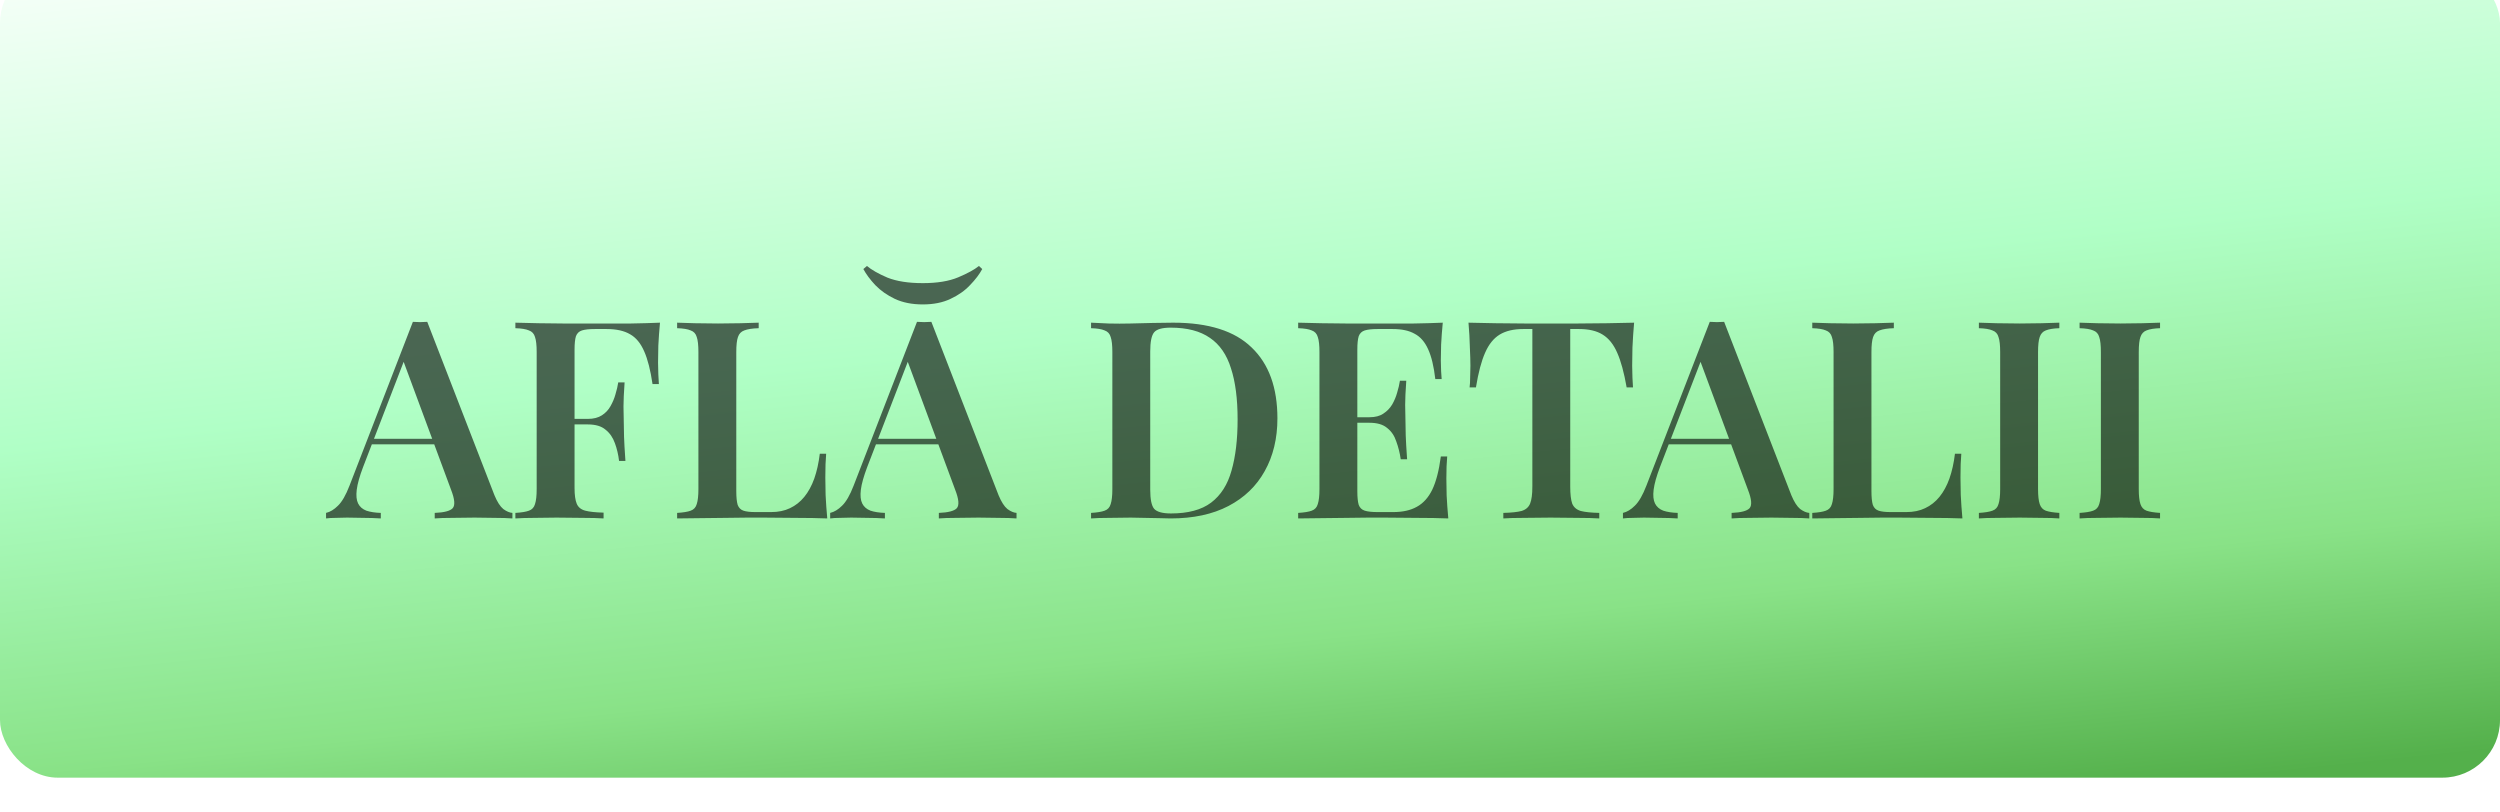
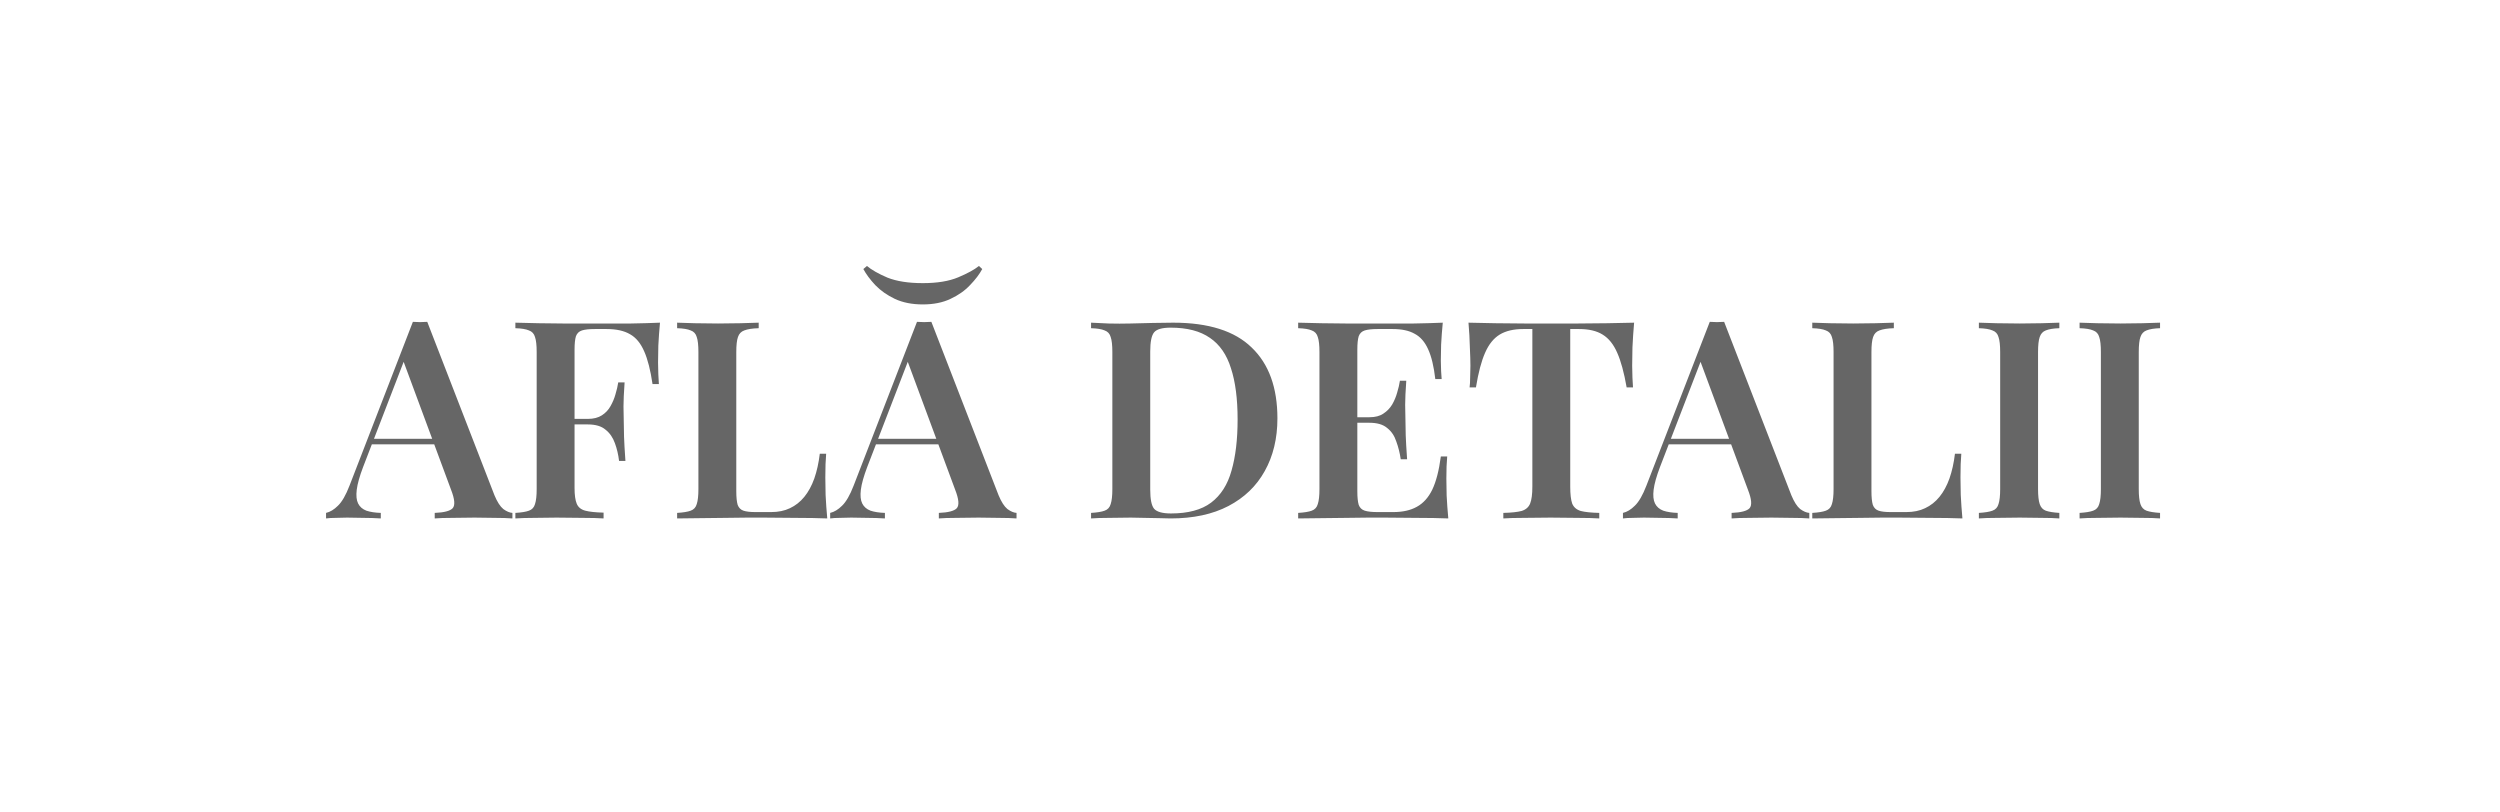
<svg xmlns="http://www.w3.org/2000/svg" width="434" height="141" viewBox="0 0 434 141" fill="none">
  <g filter="url(#filter0_ii_853_95)">
-     <rect width="434" height="141" rx="10" fill="url(#paint0_linear_853_95)" />
-   </g>
+     </g>
  <path opacity="0.6" d="M74.171 55.872L85.835 85.968C86.315 87.12 86.827 87.92 87.371 88.368C87.947 88.784 88.475 89.008 88.955 89.04V90C88.123 89.936 87.115 89.904 85.931 89.904C84.779 89.872 83.595 89.856 82.379 89.856C80.971 89.856 79.659 89.872 78.443 89.904C77.227 89.904 76.235 89.936 75.467 90V89.04C77.099 88.976 78.139 88.704 78.587 88.224C79.035 87.712 78.939 86.64 78.299 85.008L69.851 62.208L70.715 61.152L63.035 81.072C62.427 82.672 62.059 83.984 61.931 85.008C61.803 86.032 61.883 86.832 62.171 87.408C62.459 87.984 62.939 88.4 63.611 88.656C64.283 88.88 65.115 89.008 66.107 89.04V90C65.083 89.936 64.091 89.904 63.131 89.904C62.171 89.872 61.211 89.856 60.251 89.856C59.547 89.856 58.875 89.872 58.235 89.904C57.627 89.904 57.083 89.936 56.603 90V89.04C57.307 88.88 57.995 88.464 58.667 87.792C59.371 87.12 60.043 85.952 60.683 84.288L71.675 55.872C72.059 55.904 72.475 55.92 72.923 55.92C73.371 55.92 73.787 55.904 74.171 55.872ZM78.347 76.176V77.136H64.043L64.523 76.176H78.347ZM114.574 56.016C114.446 57.392 114.35 58.72 114.286 60C114.254 61.28 114.238 62.256 114.238 62.928C114.238 63.664 114.254 64.352 114.286 64.992C114.318 65.632 114.35 66.192 114.382 66.672H113.278C112.926 64.272 112.446 62.384 111.838 61.008C111.23 59.6 110.414 58.608 109.39 58.032C108.366 57.424 107.006 57.12 105.31 57.12H103.246C102.286 57.12 101.55 57.2 101.038 57.36C100.526 57.52 100.174 57.856 99.982 58.368C99.822 58.88 99.742 59.664 99.742 60.72V84.72C99.742 85.936 99.87 86.848 100.126 87.456C100.382 88.064 100.878 88.464 101.614 88.656C102.35 88.848 103.406 88.96 104.782 88.992V90C103.854 89.936 102.654 89.904 101.182 89.904C99.71 89.872 98.19 89.856 96.622 89.856C95.278 89.856 93.982 89.872 92.734 89.904C91.486 89.904 90.398 89.936 89.47 90V89.04C90.526 88.976 91.31 88.848 91.822 88.656C92.366 88.464 92.718 88.08 92.878 87.504C93.07 86.928 93.166 86.064 93.166 84.912V61.104C93.166 59.92 93.07 59.056 92.878 58.512C92.718 57.936 92.366 57.552 91.822 57.36C91.31 57.136 90.526 57.008 89.47 56.976V56.016C90.75 56.048 92.094 56.08 93.502 56.112C94.942 56.112 96.35 56.128 97.726 56.16C99.134 56.16 100.43 56.16 101.614 56.16C102.83 56.16 103.806 56.16 104.542 56.16C106.014 56.16 107.678 56.16 109.534 56.16C111.422 56.128 113.102 56.08 114.574 56.016ZM107.326 72.72C107.326 72.72 107.326 72.88 107.326 73.2C107.326 73.52 107.326 73.68 107.326 73.68H98.302C98.302 73.68 98.302 73.52 98.302 73.2C98.302 72.88 98.302 72.72 98.302 72.72H107.326ZM108.43 66.384C108.302 68.208 108.238 69.6 108.238 70.56C108.27 71.52 108.286 72.4 108.286 73.2C108.286 74 108.302 74.88 108.334 75.84C108.366 76.8 108.446 78.192 108.574 80.016H107.47C107.342 78.928 107.102 77.904 106.75 76.944C106.398 75.952 105.854 75.168 105.118 74.592C104.414 73.984 103.39 73.68 102.046 73.68V72.72C103.038 72.72 103.854 72.512 104.494 72.096C105.134 71.68 105.63 71.152 105.982 70.512C106.366 69.84 106.654 69.152 106.846 68.448C107.07 67.712 107.23 67.024 107.326 66.384H108.43ZM131.708 56.016V56.976C130.62 57.008 129.788 57.136 129.212 57.36C128.668 57.552 128.3 57.936 128.108 58.512C127.916 59.056 127.82 59.92 127.82 61.104V85.296C127.82 86.32 127.9 87.104 128.06 87.648C128.252 88.16 128.588 88.496 129.068 88.656C129.548 88.816 130.236 88.896 131.132 88.896H133.868C135.116 88.896 136.204 88.672 137.132 88.224C138.092 87.776 138.924 87.12 139.628 86.256C140.332 85.392 140.908 84.336 141.356 83.088C141.804 81.808 142.124 80.368 142.316 78.768H143.42C143.324 79.824 143.276 81.2 143.276 82.896C143.276 83.6 143.292 84.608 143.324 85.92C143.388 87.232 143.484 88.592 143.612 90C141.98 89.936 140.14 89.904 138.092 89.904C136.044 89.872 134.22 89.856 132.62 89.856C131.852 89.856 130.876 89.856 129.692 89.856C128.508 89.856 127.212 89.872 125.804 89.904C124.428 89.904 123.02 89.92 121.58 89.952C120.172 89.952 118.828 89.968 117.548 90V89.04C118.604 88.976 119.388 88.848 119.9 88.656C120.444 88.464 120.796 88.08 120.956 87.504C121.148 86.928 121.244 86.064 121.244 84.912V61.104C121.244 59.92 121.148 59.056 120.956 58.512C120.796 57.936 120.444 57.552 119.9 57.36C119.388 57.136 118.604 57.008 117.548 56.976V56.016C118.348 56.048 119.372 56.08 120.62 56.112C121.868 56.144 123.212 56.16 124.652 56.16C125.964 56.16 127.26 56.144 128.54 56.112C129.82 56.08 130.876 56.048 131.708 56.016ZM161.686 55.872L173.35 85.968C173.83 87.12 174.342 87.92 174.886 88.368C175.462 88.784 175.99 89.008 176.47 89.04V90C175.638 89.936 174.63 89.904 173.446 89.904C172.294 89.872 171.11 89.856 169.894 89.856C168.486 89.856 167.174 89.872 165.958 89.904C164.742 89.904 163.75 89.936 162.982 90V89.04C164.614 88.976 165.654 88.704 166.102 88.224C166.55 87.712 166.454 86.64 165.814 85.008L157.366 62.208L158.23 61.152L150.55 81.072C149.942 82.672 149.574 83.984 149.446 85.008C149.318 86.032 149.398 86.832 149.686 87.408C149.974 87.984 150.454 88.4 151.126 88.656C151.798 88.88 152.63 89.008 153.622 89.04V90C152.598 89.936 151.606 89.904 150.646 89.904C149.686 89.872 148.726 89.856 147.766 89.856C147.062 89.856 146.39 89.872 145.75 89.904C145.142 89.904 144.598 89.936 144.118 90V89.04C144.822 88.88 145.51 88.464 146.182 87.792C146.886 87.12 147.558 85.952 148.198 84.288L159.19 55.872C159.574 55.904 159.99 55.92 160.438 55.92C160.886 55.92 161.302 55.904 161.686 55.872ZM165.862 76.176V77.136H151.558L152.038 76.176H165.862ZM169.942 46.176L170.518 46.704C170.038 47.6 169.334 48.528 168.406 49.488C167.51 50.448 166.374 51.248 164.998 51.888C163.654 52.528 162.054 52.848 160.198 52.848C158.342 52.848 156.726 52.528 155.35 51.888C154.006 51.248 152.87 50.448 151.942 49.488C151.046 48.528 150.358 47.6 149.878 46.704L150.502 46.176C151.302 46.848 152.486 47.52 154.054 48.192C155.654 48.832 157.702 49.152 160.198 49.152C162.694 49.152 164.742 48.816 166.342 48.144C167.942 47.472 169.142 46.816 169.942 46.176ZM203.664 56.016C209.808 56.016 214.352 57.456 217.296 60.336C220.272 63.184 221.76 67.28 221.76 72.624C221.76 76.112 221.024 79.168 219.552 81.792C218.112 84.384 216.016 86.4 213.264 87.84C210.512 89.28 207.168 90 203.232 90C202.752 90 202.096 89.984 201.264 89.952C200.464 89.92 199.616 89.904 198.72 89.904C197.856 89.872 197.056 89.856 196.32 89.856C195.008 89.856 193.728 89.872 192.48 89.904C191.232 89.904 190.208 89.936 189.408 90V89.04C190.464 88.976 191.248 88.848 191.76 88.656C192.304 88.464 192.656 88.08 192.816 87.504C193.008 86.928 193.104 86.064 193.104 84.912V61.104C193.104 59.92 193.008 59.056 192.816 58.512C192.656 57.936 192.304 57.552 191.76 57.36C191.248 57.136 190.464 57.008 189.408 56.976V56.016C190.208 56.048 191.232 56.096 192.48 56.16C193.728 56.192 194.976 56.192 196.224 56.16C197.376 56.128 198.672 56.096 200.112 56.064C201.552 56.032 202.736 56.016 203.664 56.016ZM203.232 56.88C201.76 56.88 200.8 57.152 200.352 57.696C199.904 58.24 199.68 59.344 199.68 61.008V85.008C199.68 86.672 199.904 87.776 200.352 88.32C200.832 88.864 201.808 89.136 203.28 89.136C206.256 89.136 208.576 88.512 210.24 87.264C211.936 85.984 213.12 84.128 213.792 81.696C214.496 79.264 214.848 76.304 214.848 72.816C214.848 69.232 214.464 66.272 213.696 63.936C212.96 61.568 211.744 59.808 210.048 58.656C208.352 57.472 206.08 56.88 203.232 56.88ZM250.465 56.016C250.337 57.328 250.241 58.608 250.177 59.856C250.145 61.072 250.129 62 250.129 62.64C250.129 63.248 250.145 63.84 250.177 64.416C250.209 64.96 250.241 65.424 250.273 65.808H249.169C248.913 63.6 248.497 61.872 247.921 60.624C247.345 59.344 246.561 58.448 245.569 57.936C244.609 57.392 243.345 57.12 241.777 57.12H239.137C238.177 57.12 237.441 57.2 236.929 57.36C236.417 57.52 236.065 57.856 235.873 58.368C235.713 58.88 235.633 59.664 235.633 60.72V85.296C235.633 86.32 235.713 87.104 235.873 87.648C236.065 88.16 236.417 88.496 236.929 88.656C237.441 88.816 238.177 88.896 239.137 88.896H241.873C243.505 88.896 244.865 88.592 245.953 87.984C247.073 87.376 247.969 86.384 248.641 85.008C249.313 83.6 249.809 81.68 250.129 79.248H251.233C251.137 80.24 251.089 81.52 251.089 83.088C251.089 83.76 251.105 84.736 251.137 86.016C251.201 87.296 251.297 88.624 251.425 90C249.793 89.936 247.953 89.904 245.905 89.904C243.857 89.872 242.033 89.856 240.433 89.856C239.697 89.856 238.721 89.856 237.505 89.856C236.321 89.856 235.025 89.872 233.617 89.904C232.241 89.904 230.833 89.92 229.393 89.952C227.985 89.952 226.641 89.968 225.361 90V89.04C226.417 88.976 227.201 88.848 227.713 88.656C228.257 88.464 228.609 88.08 228.769 87.504C228.961 86.928 229.057 86.064 229.057 84.912V61.104C229.057 59.92 228.961 59.056 228.769 58.512C228.609 57.936 228.257 57.552 227.713 57.36C227.201 57.136 226.417 57.008 225.361 56.976V56.016C226.641 56.048 227.985 56.08 229.393 56.112C230.833 56.112 232.241 56.128 233.617 56.16C235.025 56.16 236.321 56.16 237.505 56.16C238.721 56.16 239.697 56.16 240.433 56.16C241.905 56.16 243.569 56.16 245.425 56.16C247.313 56.128 248.993 56.08 250.465 56.016ZM242.737 72.432C242.737 72.432 242.737 72.592 242.737 72.912C242.737 73.232 242.737 73.392 242.737 73.392H234.193C234.193 73.392 234.193 73.232 234.193 72.912C234.193 72.592 234.193 72.432 234.193 72.432H242.737ZM244.129 66.096C244.001 67.92 243.937 69.312 243.937 70.272C243.969 71.232 243.985 72.112 243.985 72.912C243.985 73.712 244.001 74.592 244.033 75.552C244.065 76.512 244.145 77.904 244.273 79.728H243.169C243.009 78.64 242.753 77.616 242.401 76.656C242.081 75.664 241.553 74.88 240.817 74.304C240.113 73.696 239.089 73.392 237.745 73.392V72.432C238.737 72.432 239.537 72.224 240.145 71.808C240.785 71.392 241.297 70.864 241.681 70.224C242.065 69.552 242.353 68.864 242.545 68.16C242.769 67.424 242.929 66.736 243.025 66.096H244.129ZM283.681 56.016C283.553 57.488 283.457 58.928 283.393 60.336C283.361 61.712 283.345 62.768 283.345 63.504C283.345 64.24 283.361 64.928 283.393 65.568C283.425 66.208 283.457 66.768 283.489 67.248H282.385C281.937 64.688 281.393 62.688 280.753 61.248C280.113 59.776 279.265 58.72 278.209 58.08C277.185 57.44 275.825 57.12 274.129 57.12H272.593V84.48C272.593 85.792 272.705 86.768 272.929 87.408C273.185 88.048 273.681 88.48 274.417 88.704C275.153 88.896 276.225 89.008 277.633 89.04V90C276.673 89.936 275.425 89.904 273.889 89.904C272.353 89.872 270.785 89.856 269.185 89.856C267.521 89.856 265.953 89.872 264.481 89.904C263.041 89.904 261.873 89.936 260.977 90V89.04C262.353 89.008 263.409 88.896 264.145 88.704C264.881 88.48 265.377 88.048 265.633 87.408C265.889 86.768 266.017 85.792 266.017 84.48V57.12H264.433C262.769 57.12 261.409 57.44 260.353 58.08C259.297 58.72 258.449 59.776 257.809 61.248C257.169 62.688 256.641 64.688 256.225 67.248H255.121C255.185 66.768 255.217 66.208 255.217 65.568C255.249 64.928 255.265 64.24 255.265 63.504C255.265 62.768 255.233 61.712 255.169 60.336C255.137 58.928 255.057 57.488 254.929 56.016C256.337 56.048 257.889 56.08 259.585 56.112C261.281 56.144 262.977 56.16 264.673 56.16C266.369 56.16 267.921 56.16 269.329 56.16C270.705 56.16 272.241 56.16 273.937 56.16C275.633 56.16 277.329 56.144 279.025 56.112C280.721 56.08 282.273 56.048 283.681 56.016ZM299.311 55.872L310.975 85.968C311.455 87.12 311.967 87.92 312.511 88.368C313.087 88.784 313.615 89.008 314.095 89.04V90C313.263 89.936 312.255 89.904 311.071 89.904C309.919 89.872 308.735 89.856 307.519 89.856C306.111 89.856 304.799 89.872 303.583 89.904C302.367 89.904 301.375 89.936 300.607 90V89.04C302.239 88.976 303.279 88.704 303.727 88.224C304.175 87.712 304.079 86.64 303.439 85.008L294.991 62.208L295.855 61.152L288.175 81.072C287.567 82.672 287.199 83.984 287.071 85.008C286.943 86.032 287.023 86.832 287.311 87.408C287.599 87.984 288.079 88.4 288.751 88.656C289.423 88.88 290.255 89.008 291.247 89.04V90C290.223 89.936 289.231 89.904 288.271 89.904C287.311 89.872 286.351 89.856 285.391 89.856C284.687 89.856 284.015 89.872 283.375 89.904C282.767 89.904 282.223 89.936 281.743 90V89.04C282.447 88.88 283.135 88.464 283.807 87.792C284.511 87.12 285.183 85.952 285.823 84.288L296.815 55.872C297.199 55.904 297.615 55.92 298.063 55.92C298.511 55.92 298.927 55.904 299.311 55.872ZM303.487 76.176V77.136H289.183L289.663 76.176H303.487ZM328.771 56.016V56.976C327.683 57.008 326.851 57.136 326.275 57.36C325.731 57.552 325.363 57.936 325.171 58.512C324.979 59.056 324.883 59.92 324.883 61.104V85.296C324.883 86.32 324.963 87.104 325.123 87.648C325.315 88.16 325.651 88.496 326.131 88.656C326.611 88.816 327.299 88.896 328.195 88.896H330.931C332.179 88.896 333.267 88.672 334.195 88.224C335.155 87.776 335.987 87.12 336.691 86.256C337.395 85.392 337.971 84.336 338.419 83.088C338.867 81.808 339.187 80.368 339.379 78.768H340.483C340.387 79.824 340.339 81.2 340.339 82.896C340.339 83.6 340.355 84.608 340.387 85.92C340.451 87.232 340.547 88.592 340.675 90C339.043 89.936 337.203 89.904 335.155 89.904C333.107 89.872 331.283 89.856 329.683 89.856C328.915 89.856 327.939 89.856 326.755 89.856C325.571 89.856 324.275 89.872 322.867 89.904C321.491 89.904 320.083 89.92 318.643 89.952C317.235 89.952 315.891 89.968 314.611 90V89.04C315.667 88.976 316.451 88.848 316.963 88.656C317.507 88.464 317.859 88.08 318.019 87.504C318.211 86.928 318.307 86.064 318.307 84.912V61.104C318.307 59.92 318.211 59.056 318.019 58.512C317.859 57.936 317.507 57.552 316.963 57.36C316.451 57.136 315.667 57.008 314.611 56.976V56.016C315.411 56.048 316.435 56.08 317.683 56.112C318.931 56.144 320.275 56.16 321.715 56.16C323.027 56.16 324.323 56.144 325.603 56.112C326.883 56.08 327.939 56.048 328.771 56.016ZM357.501 56.016V56.976C356.477 57.008 355.693 57.136 355.149 57.36C354.637 57.552 354.285 57.936 354.093 58.512C353.901 59.056 353.805 59.92 353.805 61.104V84.912C353.805 86.064 353.901 86.928 354.093 87.504C354.285 88.08 354.637 88.464 355.149 88.656C355.693 88.848 356.477 88.976 357.501 89.04V90C356.701 89.936 355.677 89.904 354.429 89.904C353.181 89.872 351.917 89.856 350.637 89.856C349.197 89.856 347.853 89.872 346.605 89.904C345.357 89.904 344.333 89.936 343.533 90V89.04C344.589 88.976 345.373 88.848 345.885 88.656C346.429 88.464 346.781 88.08 346.941 87.504C347.133 86.928 347.229 86.064 347.229 84.912V61.104C347.229 59.92 347.133 59.056 346.941 58.512C346.781 57.936 346.429 57.552 345.885 57.36C345.373 57.136 344.589 57.008 343.533 56.976V56.016C344.333 56.048 345.357 56.08 346.605 56.112C347.853 56.144 349.197 56.16 350.637 56.16C351.917 56.16 353.181 56.144 354.429 56.112C355.677 56.08 356.701 56.048 357.501 56.016ZM374.985 56.016V56.976C373.961 57.008 373.177 57.136 372.633 57.36C372.121 57.552 371.769 57.936 371.577 58.512C371.385 59.056 371.289 59.92 371.289 61.104V84.912C371.289 86.064 371.385 86.928 371.577 87.504C371.769 88.08 372.121 88.464 372.633 88.656C373.177 88.848 373.961 88.976 374.985 89.04V90C374.185 89.936 373.161 89.904 371.913 89.904C370.665 89.872 369.401 89.856 368.121 89.856C366.681 89.856 365.337 89.872 364.089 89.904C362.841 89.904 361.817 89.936 361.017 90V89.04C362.073 88.976 362.857 88.848 363.369 88.656C363.913 88.464 364.265 88.08 364.425 87.504C364.617 86.928 364.713 86.064 364.713 84.912V61.104C364.713 59.92 364.617 59.056 364.425 58.512C364.265 57.936 363.913 57.552 363.369 57.36C362.857 57.136 362.073 57.008 361.017 56.976V56.016C361.817 56.048 362.841 56.08 364.089 56.112C365.337 56.144 366.681 56.16 368.121 56.16C369.401 56.16 370.665 56.144 371.913 56.112C373.161 56.08 374.185 56.048 374.985 56.016Z" fill="black" />
  <defs>
    <filter id="filter0_ii_853_95" x="0" y="-10" width="434" height="155" filterUnits="userSpaceOnUse" color-interpolation-filters="sRGB">
      <feFlood flood-opacity="0" result="BackgroundImageFix" />
      <feBlend mode="normal" in="SourceGraphic" in2="BackgroundImageFix" result="shape" />
      <feColorMatrix in="SourceAlpha" type="matrix" values="0 0 0 0 0 0 0 0 0 0 0 0 0 0 0 0 0 0 127 0" result="hardAlpha" />
      <feOffset dy="4" />
      <feGaussianBlur stdDeviation="2" />
      <feComposite in2="hardAlpha" operator="arithmetic" k2="-1" k3="1" />
      <feColorMatrix type="matrix" values="0 0 0 0 1 0 0 0 0 1 0 0 0 0 1 0 0 0 0.25 0" />
      <feBlend mode="normal" in2="shape" result="effect1_innerShadow_853_95" />
      <feColorMatrix in="SourceAlpha" type="matrix" values="0 0 0 0 0 0 0 0 0 0 0 0 0 0 0 0 0 0 127 0" result="hardAlpha" />
      <feOffset dy="-10" />
      <feGaussianBlur stdDeviation="20" />
      <feComposite in2="hardAlpha" operator="arithmetic" k2="-1" k3="1" />
      <feColorMatrix type="matrix" values="0 0 0 0 0 0 0 0 0 0 0 0 0 0 0 0 0 0 0.25 0" />
      <feBlend mode="normal" in2="effect1_innerShadow_853_95" result="effect2_innerShadow_853_95" />
    </filter>
    <linearGradient id="paint0_linear_853_95" x1="81.077" y1="-16.5" x2="100.758" y2="171.076" gradientUnits="userSpaceOnUse">
      <stop stop-color="white" />
      <stop offset="0.486" stop-color="#B0FFC6" />
      <stop offset="0.784" stop-color="#89E287" />
      <stop offset="1" stop-color="#54B04B" />
    </linearGradient>
  </defs>
</svg>